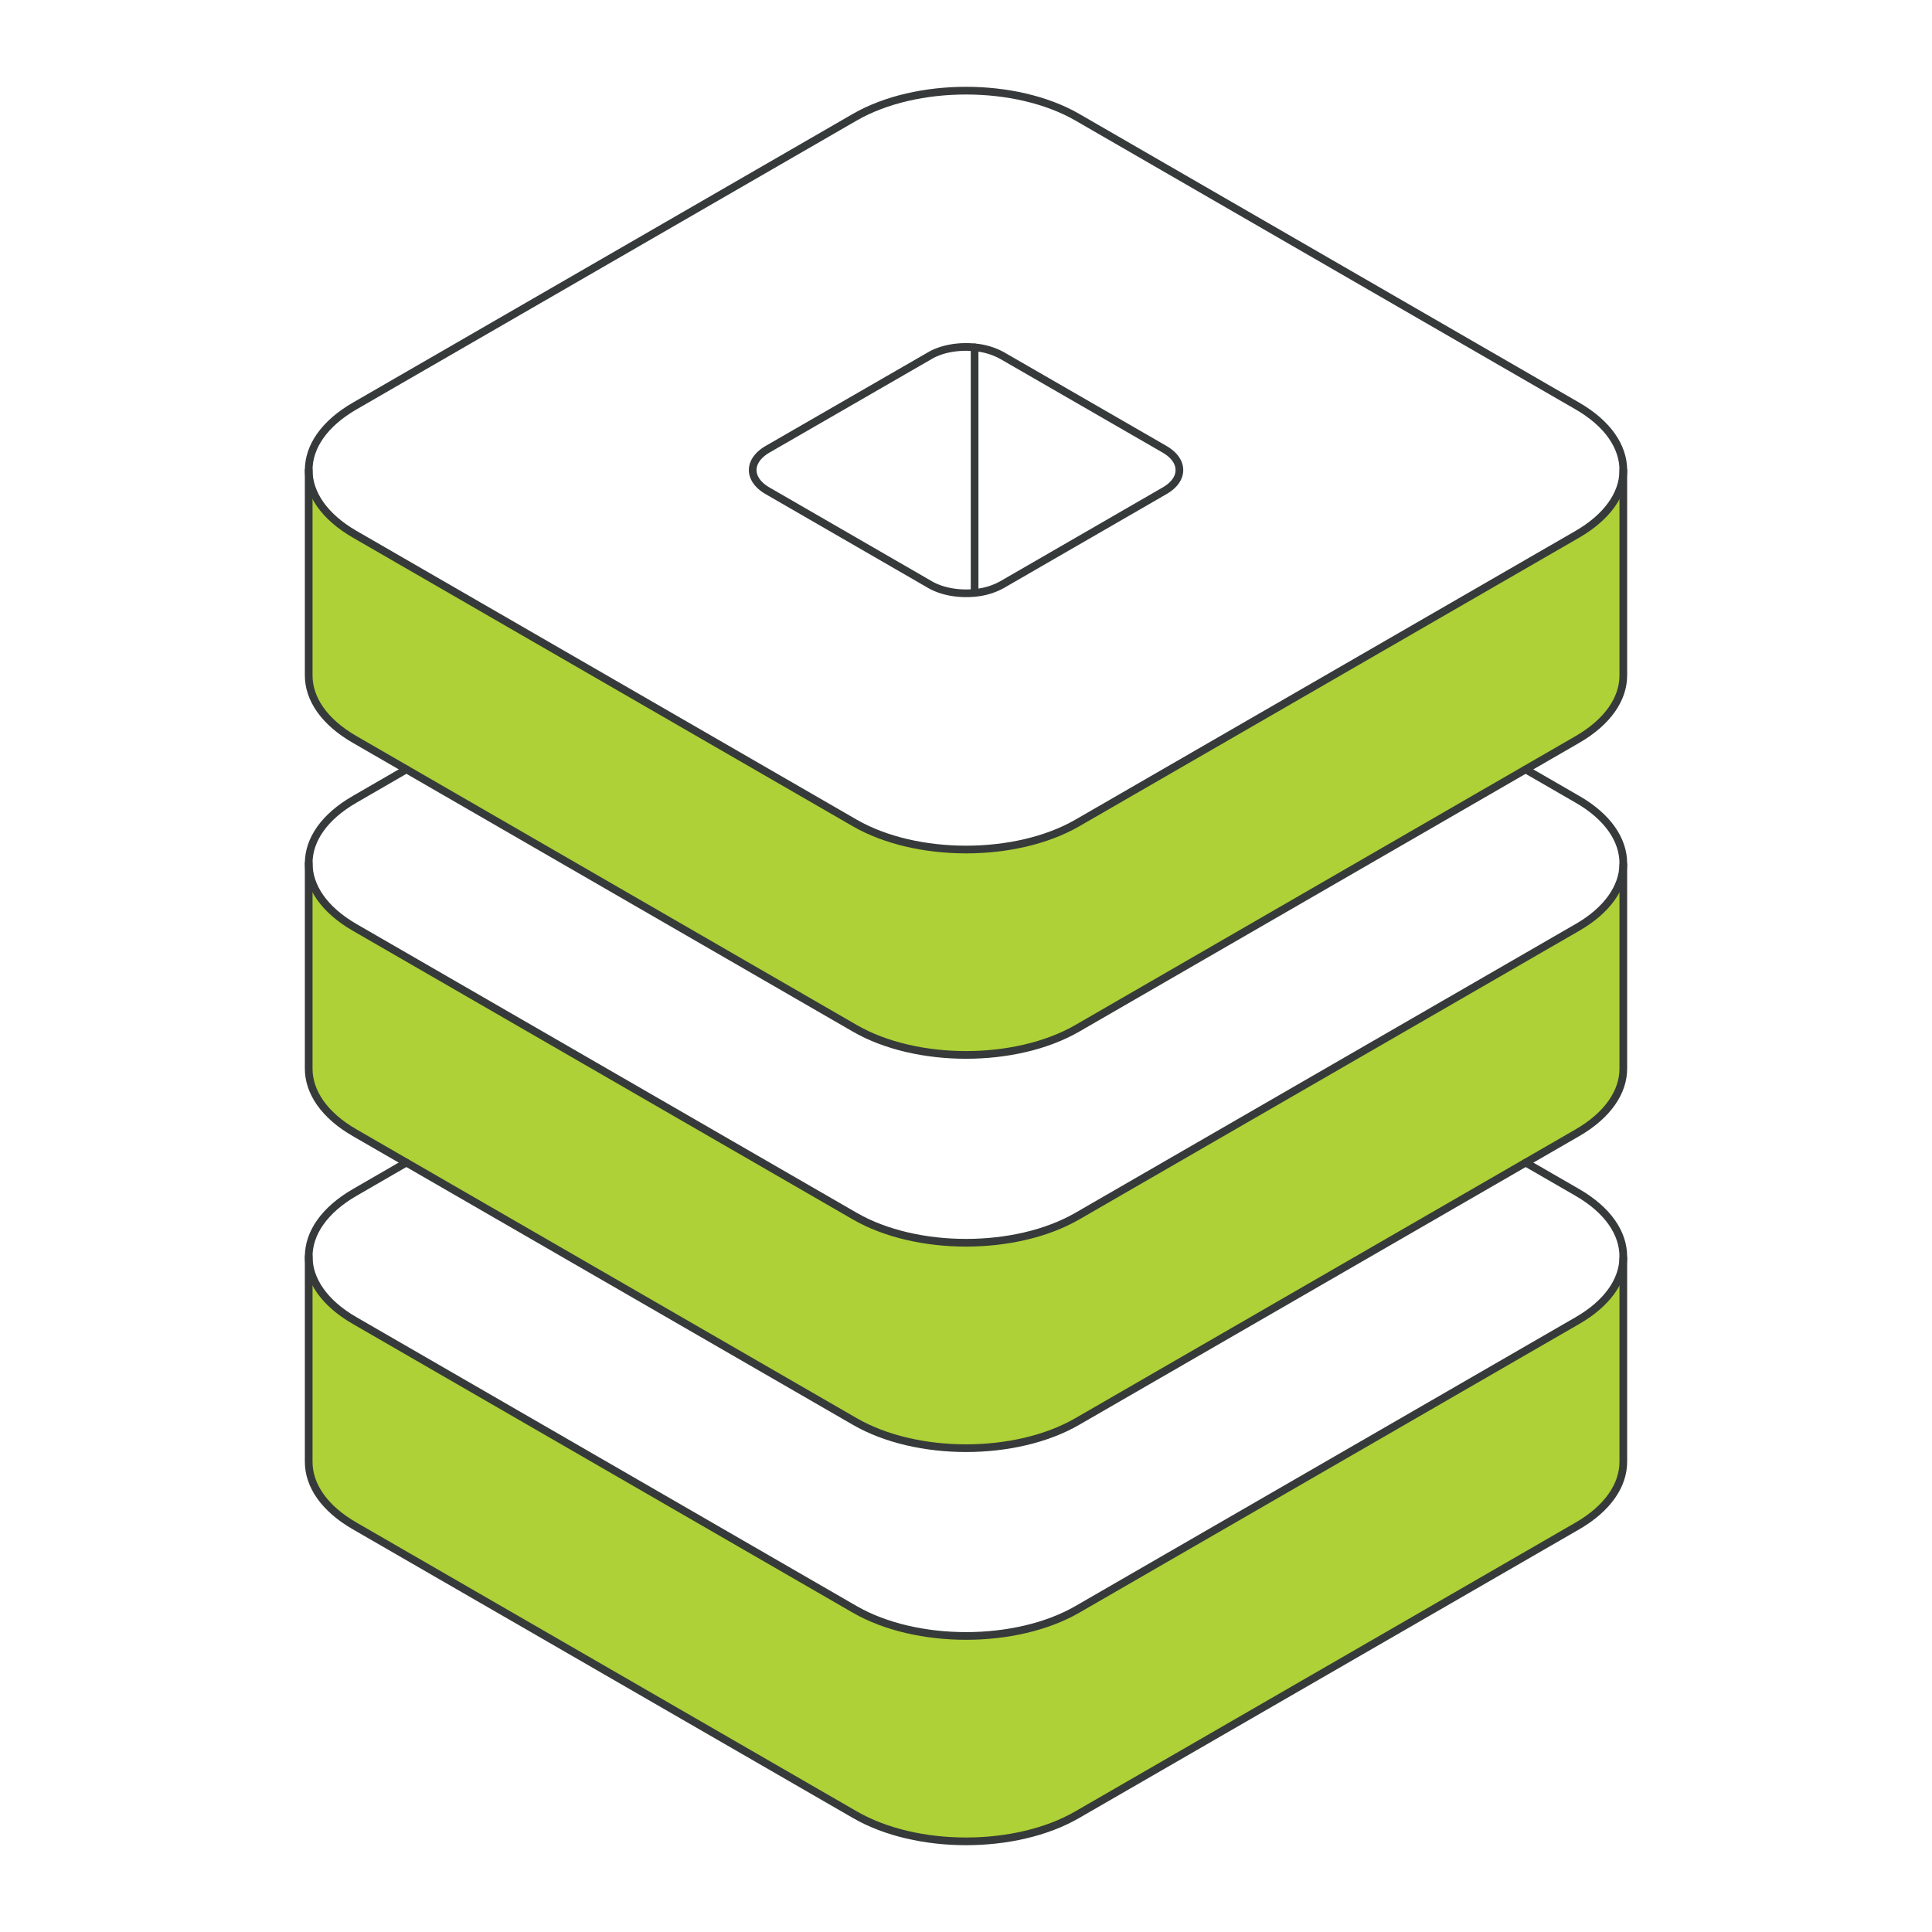
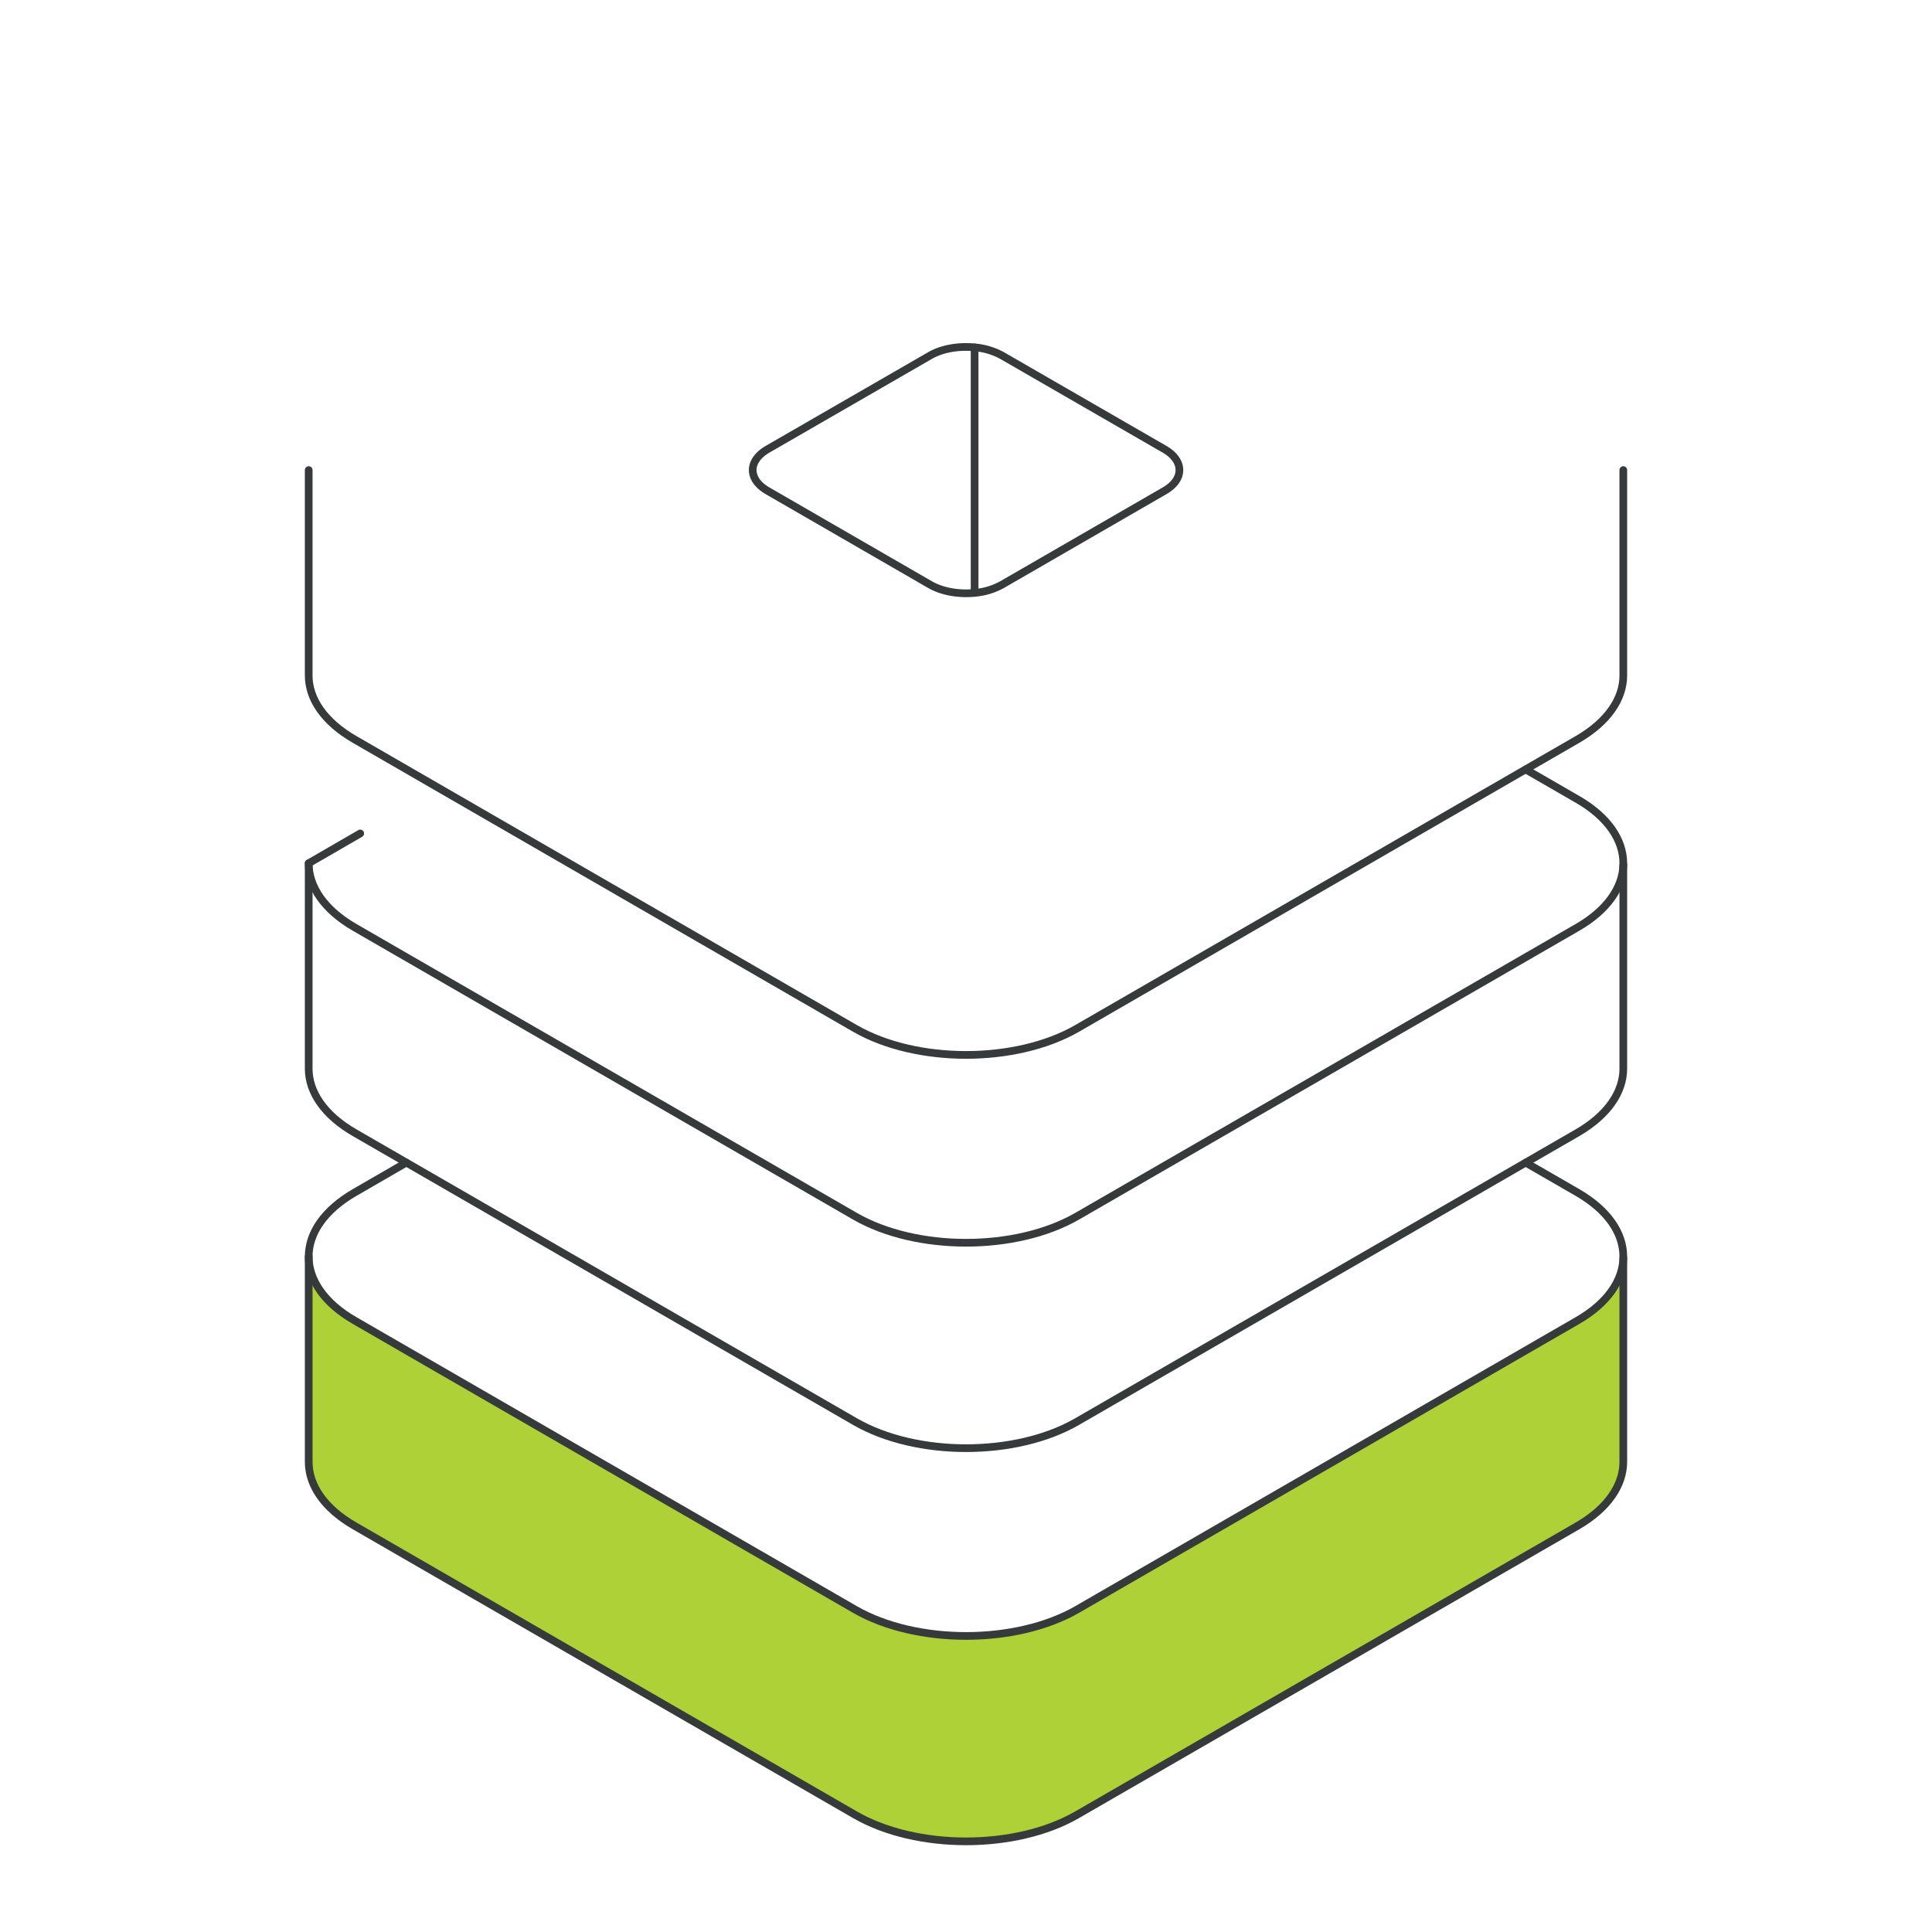
<svg xmlns="http://www.w3.org/2000/svg" id="Layer_1" data-name="Layer 1" viewBox="0 0 1000 1000">
  <defs>
    <style>.cls-1{fill:#add136;}.cls-2{fill:none;stroke:#373a3a;stroke-linecap:round;stroke-linejoin:round;stroke-width:3.98px;}</style>
  </defs>
  <path class="cls-1" d="M840.22,651.17V756.66c0,12-8,24.07-23.8,33.19L557.57,939.28c-31.81,18.4-83.28,18.4-115.09,0L183.63,789.85c-15.9-9.12-23.85-21.15-23.85-33.19V650.38c0,12,7.95,24.06,23.85,33.18L442.48,833.05c31.81,18.29,83.28,18.29,115.09,0L816.42,683.56C832,674.6,839.9,662.89,840.22,651.17Z" />
-   <path class="cls-1" d="M840.22,447.61V553.16c0,12-8,24.06-23.8,33.18L557.57,735.78c-31.81,18.39-83.28,18.39-115.09,0L183.63,586.34c-15.9-9.12-23.85-21.2-23.85-33.18V446.82c0,12.08,7.95,24.06,23.85,33.23L442.48,629.49c31.81,18.34,83.28,18.34,115.09,0L816.42,480.05C832,471.1,839.9,459.33,840.22,447.61Z" />
-   <path class="cls-1" d="M840.22,244.11V349.65c0,12-8,24-23.8,33.13L557.57,532.27c-31.81,18.34-83.28,18.34-115.09,0L183.63,382.78c-15.9-9.12-23.85-21.15-23.85-33.13V243.31c0,12,7.95,24.07,23.85,33.24L442.48,426c31.81,18.29,83.28,18.29,115.09,0L816.42,276.55C832,267.54,839.9,255.82,840.22,244.11Z" />
  <path class="cls-2" d="M840.22,651.17c-.32,11.72-8.22,23.43-23.8,32.39L557.57,833.05c-31.81,18.29-83.28,18.29-115.09,0L183.63,683.56c-15.9-9.12-23.85-21.15-23.85-33.18s7.95-24,23.85-33.19l26.67-15.42" />
  <path class="cls-2" d="M789.7,601.77l26.72,15.42c15.9,9.17,23.8,21.15,23.8,33.19V756.66c0,12-8,24.07-23.8,33.19L557.57,939.28c-31.81,18.4-83.28,18.4-115.09,0L183.63,789.85c-15.9-9.12-23.85-21.15-23.85-33.19V650.38" />
-   <path class="cls-2" d="M840.22,447.61c-.32,11.72-8.22,23.49-23.8,32.44L557.57,629.49c-31.81,18.34-83.28,18.34-115.09,0L183.63,480.05c-15.9-9.17-23.85-21.15-23.85-33.23s7.95-24,23.85-33.13l26.67-15.43" />
+   <path class="cls-2" d="M840.22,447.61c-.32,11.72-8.22,23.49-23.8,32.44L557.57,629.49c-31.81,18.34-83.28,18.34-115.09,0L183.63,480.05c-15.9-9.17-23.85-21.15-23.85-33.23l26.67-15.43" />
  <path class="cls-2" d="M789.7,398.26l26.72,15.43c15.9,9.11,23.8,21.15,23.8,33.13V553.16c0,12-8,24.06-23.8,33.18L557.57,735.78c-31.81,18.39-83.28,18.39-115.09,0L183.63,586.34c-15.9-9.12-23.85-21.2-23.85-33.18V446.82" />
-   <path class="cls-2" d="M840.22,244.11c-.32,11.71-8.22,23.43-23.8,32.44L557.57,426c-31.81,18.29-83.28,18.29-115.09,0L183.63,276.55c-15.9-9.17-23.85-21.21-23.85-33.24s7.95-24,23.85-33.18L442.48,60.64c31.81-18.29,83.28-18.29,115.09,0L816.42,210.13c15.9,9.17,23.8,21.2,23.8,33.18" />
  <path class="cls-2" d="M840.22,243.31V349.65c0,12-8,24-23.8,33.13L557.57,532.27c-31.81,18.34-83.28,18.34-115.09,0L183.63,382.78c-15.9-9.12-23.85-21.15-23.85-33.13V243.31" />
  <path class="cls-2" d="M504.45,179.8a35.55,35.55,0,0,1,14.26,4.25l84,48.45c5.2,3,7.74,6.89,7.74,10.81v.27c-.11,3.81-2.65,7.58-7.74,10.49l-84,48.51a35.26,35.26,0,0,1-14.26,4.29c-8.16.81-16.8-.64-23.11-4.29l-84-48.51c-5.2-3-7.74-6.89-7.74-10.76s2.54-7.79,7.74-10.81l84-48.45C487.65,180.39,496.29,179,504.45,179.8Z" />
  <line class="cls-2" x1="504.45" y1="179.8" x2="504.45" y2="306.87" />
</svg>